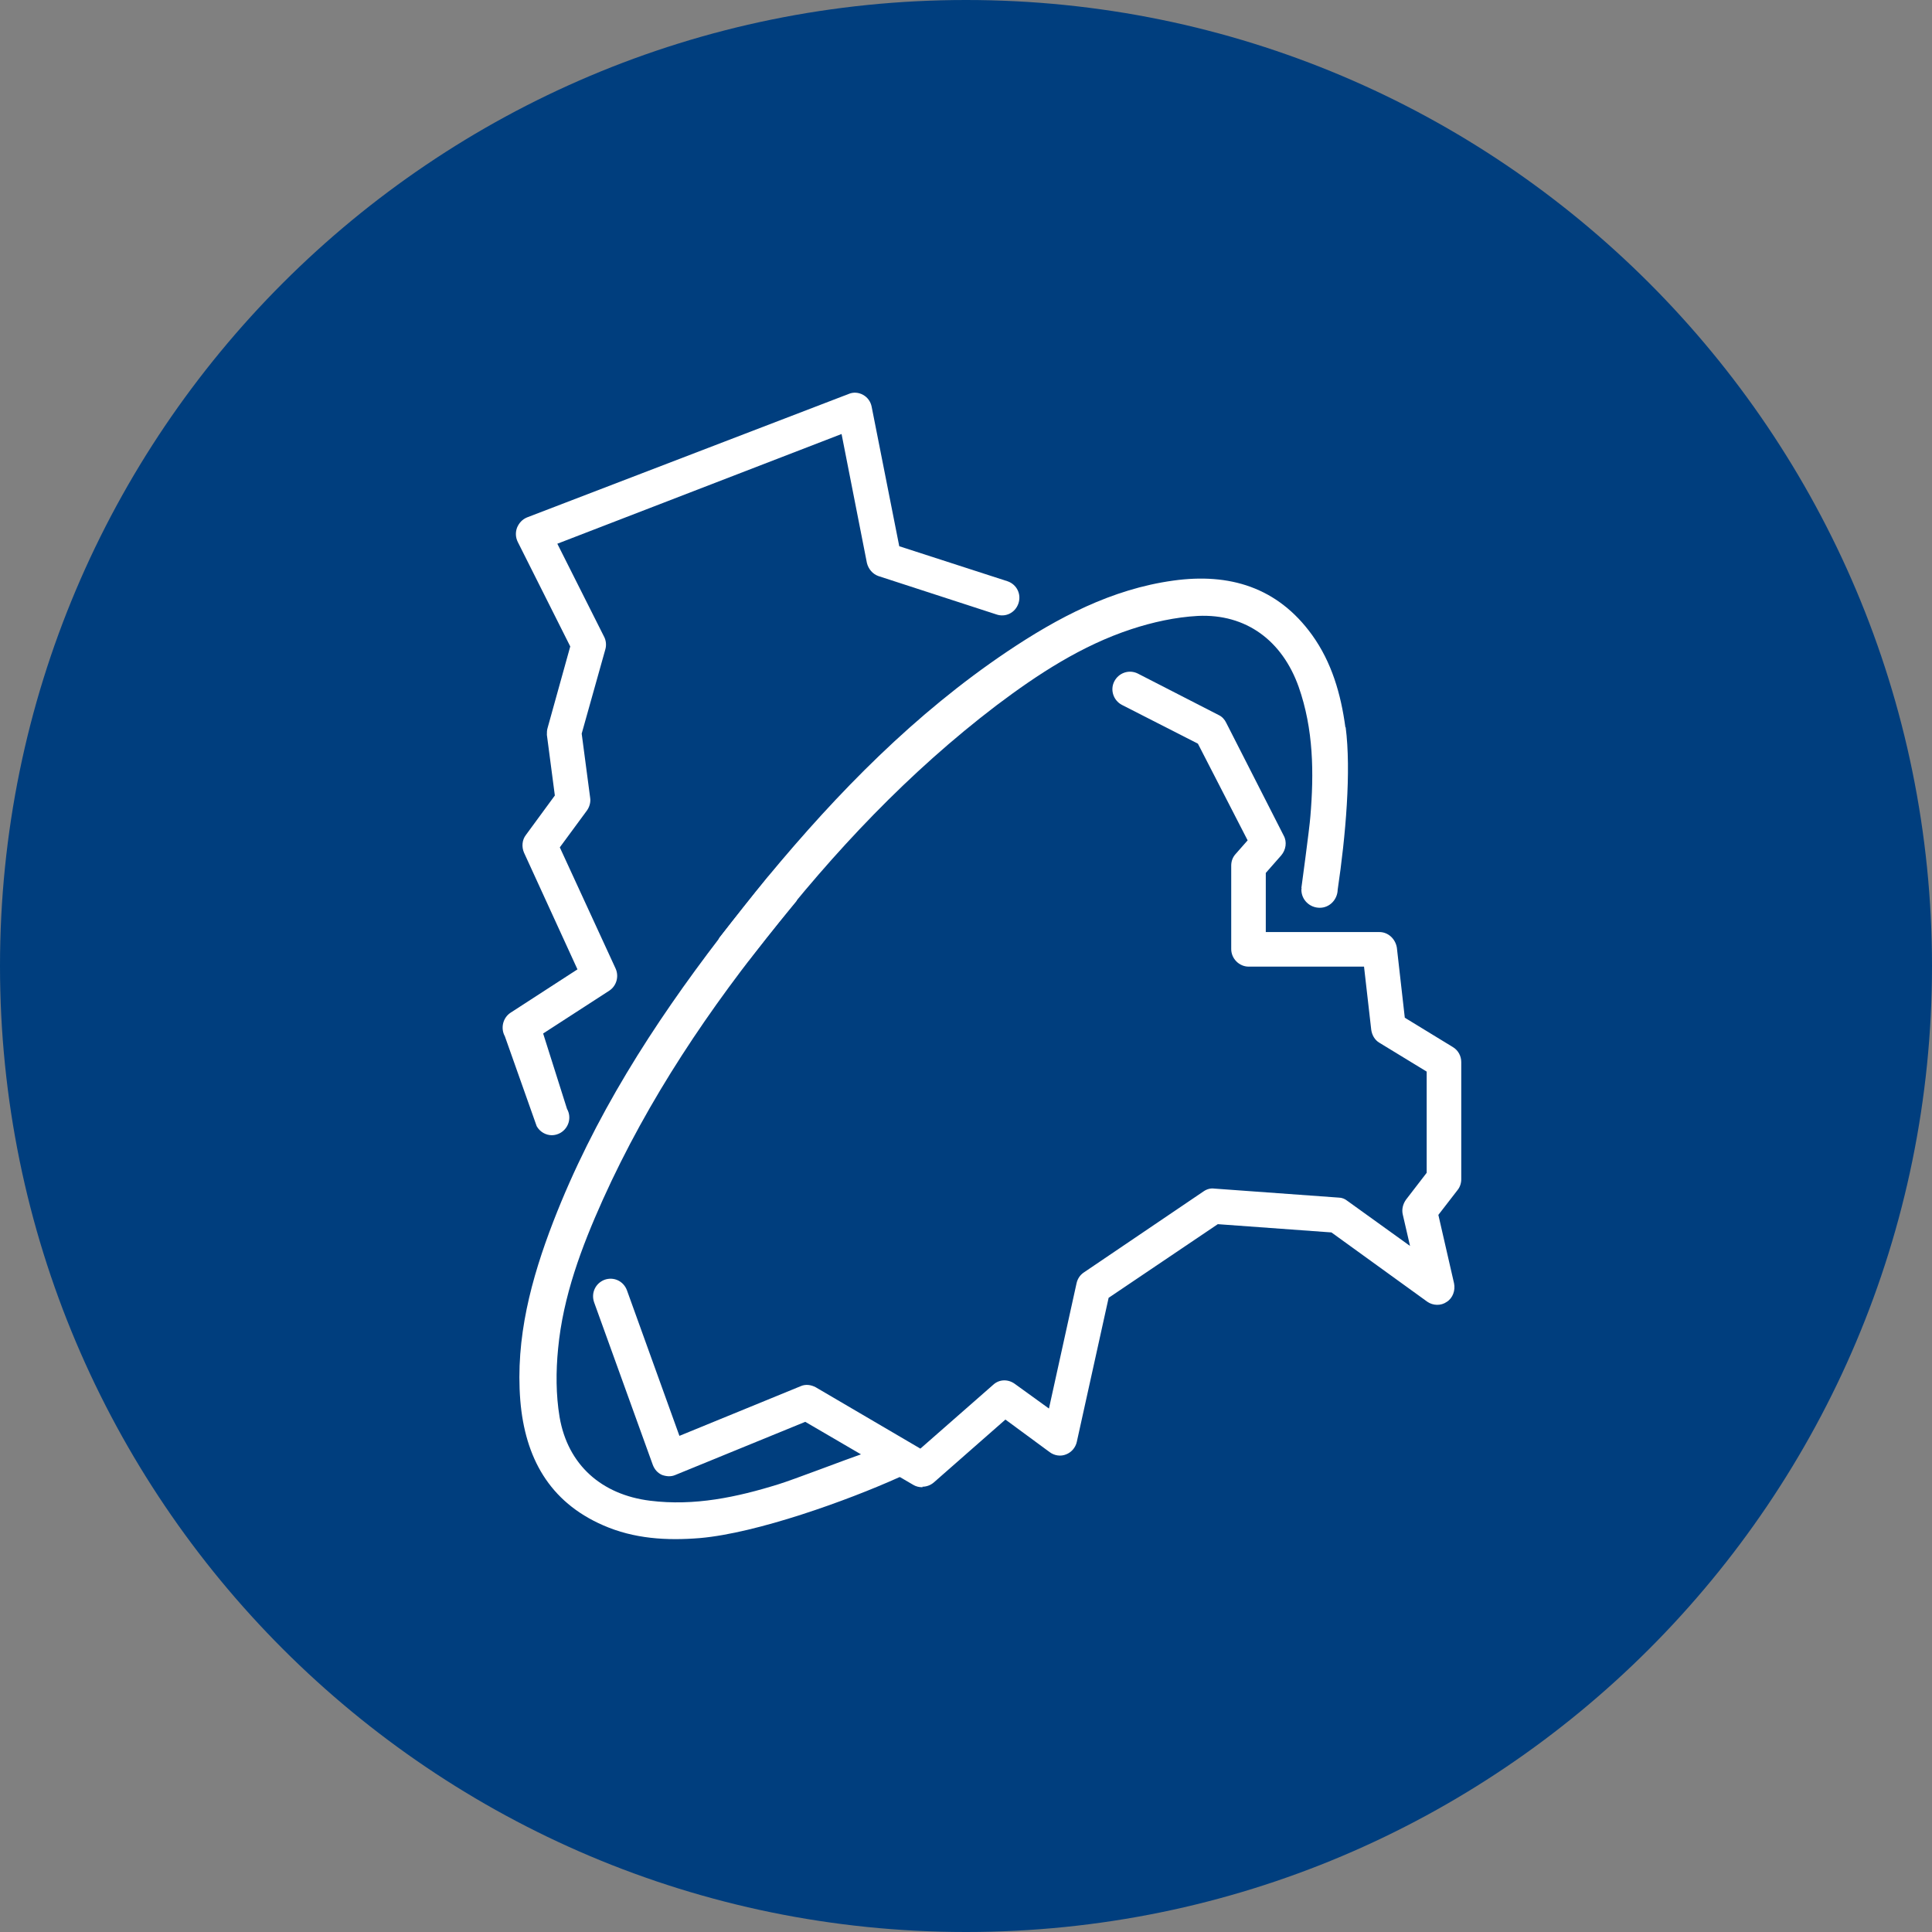
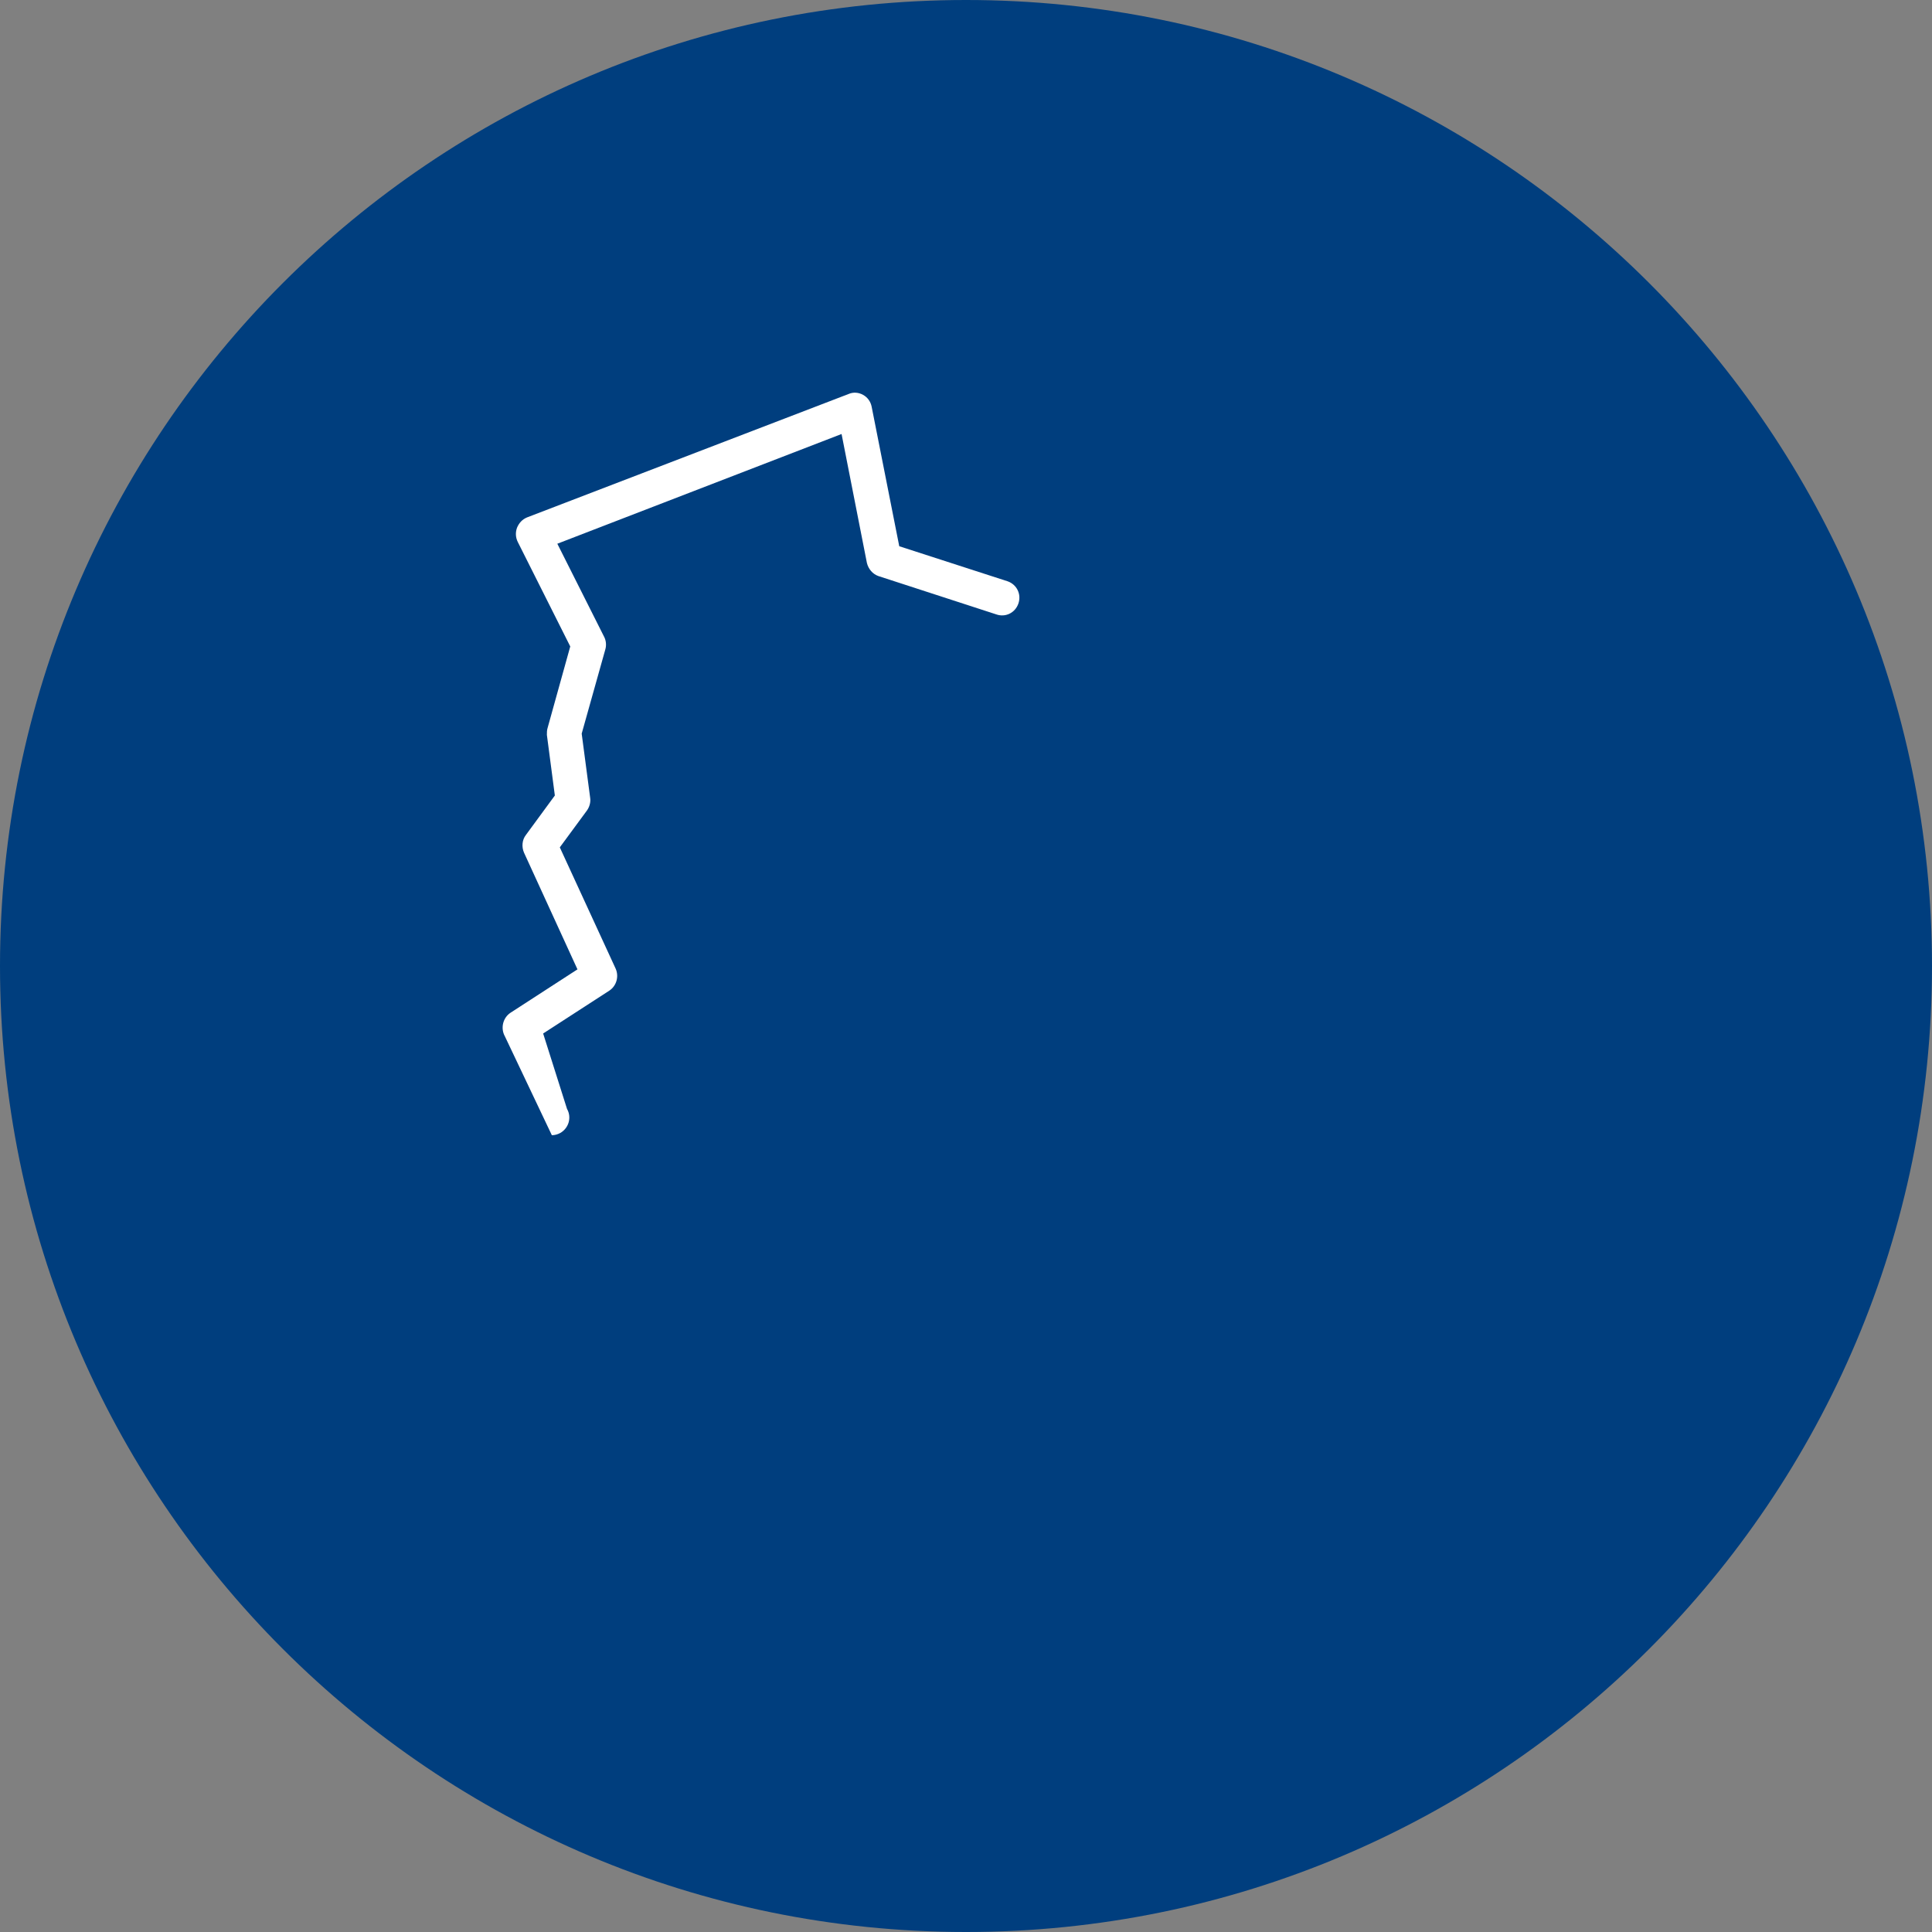
<svg xmlns="http://www.w3.org/2000/svg" width="123" height="123" viewBox="0 0 123 123" fill="none">
  <rect x="0" y="0" width="123" height="123" fill="#808080" stroke="none" />
  <g clip-path="url(#clip0_1248_806)">
    <path d="M61.5 123C95.466 123 123 95.466 123 61.5C123 27.535 95.466 0 61.5 0C27.535 0 0 27.535 0 61.5C0 95.466 27.535 123 61.5 123Z" fill="#003E7E" />
    <g clip-path="url(#clip1_1248_806)">
-       <path d="M35.133 72.273C34.754 72.273 34.374 72.065 34.168 71.699L32.141 65.973C31.856 65.462 32.015 64.793 32.505 64.474L36.764 61.714L33.36 54.282C33.202 53.915 33.234 53.468 33.487 53.15L35.324 50.645L34.817 46.786C34.817 46.642 34.817 46.483 34.864 46.339L36.305 41.156L32.965 34.505C32.822 34.218 32.806 33.899 32.917 33.596C33.044 33.293 33.249 33.069 33.55 32.942L54.037 25.079C54.337 24.951 54.67 24.983 54.955 25.142C55.24 25.302 55.43 25.573 55.493 25.892L57.251 34.776L64.153 37.009C64.739 37.216 65.04 37.838 64.834 38.428C64.628 39.018 64.011 39.322 63.425 39.114L55.921 36.674C55.557 36.546 55.287 36.227 55.192 35.844L53.578 27.631L35.482 34.616L38.458 40.534C38.585 40.773 38.617 41.076 38.537 41.347L37.033 46.706L37.572 50.789C37.619 51.076 37.524 51.379 37.366 51.602L35.64 53.947L39.187 61.651C39.424 62.161 39.25 62.767 38.791 63.07L34.579 65.797L36.099 70.598C36.4 71.124 36.226 71.81 35.672 72.129C35.498 72.225 35.308 72.273 35.133 72.273Z" fill="white" />
-       <path d="M58.691 94.683C58.517 94.683 58.311 94.635 58.153 94.539L51.266 90.52L43.001 93.901C42.716 94.028 42.416 93.997 42.147 93.901C41.861 93.773 41.672 93.55 41.561 93.263L37.824 82.912C37.619 82.322 37.904 81.7 38.489 81.476C39.075 81.269 39.693 81.556 39.914 82.146L43.255 91.413L50.965 88.255C51.282 88.111 51.63 88.159 51.931 88.319L58.596 92.226L63.234 88.159C63.614 87.808 64.169 87.792 64.596 88.095L66.781 89.674L68.538 81.7C68.602 81.413 68.76 81.173 68.997 81.014L76.628 75.846C76.834 75.703 77.072 75.639 77.309 75.671L85.225 76.245C85.431 76.245 85.621 76.325 85.779 76.452L89.769 79.323L89.309 77.33C89.23 77.011 89.309 76.66 89.515 76.373L90.829 74.666V68.223L87.821 66.388C87.52 66.213 87.346 65.894 87.299 65.559L86.84 61.54H79.494C78.892 61.54 78.385 61.029 78.385 60.423V55.112C78.385 54.825 78.481 54.57 78.671 54.363L79.43 53.501L76.264 47.345L71.419 44.873C70.881 44.586 70.66 43.916 70.945 43.373C71.23 42.831 71.879 42.608 72.433 42.879L77.594 45.527C77.8 45.622 77.974 45.814 78.069 46.021L81.726 53.198C81.948 53.597 81.868 54.107 81.568 54.458L80.586 55.575V59.339H87.821C88.375 59.339 88.835 59.769 88.93 60.328L89.436 64.793L92.492 66.659C92.84 66.867 93.03 67.234 93.03 67.617V75.081C93.03 75.32 92.951 75.575 92.793 75.767L91.573 77.346L92.571 81.7C92.666 82.146 92.492 82.641 92.112 82.88C91.732 83.151 91.225 83.119 90.877 82.88L84.766 78.462L77.531 77.936L70.58 82.625L68.554 91.796C68.475 92.162 68.206 92.466 67.873 92.593C67.525 92.737 67.129 92.673 66.828 92.45L64.01 90.376L59.451 94.379C59.245 94.555 58.992 94.651 58.722 94.651V94.698L58.691 94.683Z" fill="white" />
-       <path d="M58.234 93.996C58.598 93.247 55.289 91.875 54.292 92.242C54.498 92.338 54.688 92.465 54.893 92.561C53.785 92.944 50.508 94.204 49.574 94.491C46.914 95.32 44.207 95.894 41.389 95.543C38.302 95.161 36.148 93.263 35.626 90.216C35.389 88.797 35.389 87.314 35.531 85.862C35.848 82.529 37.019 79.403 38.381 76.372C41.278 69.945 45.173 64.171 49.59 58.733C49.764 58.509 50.492 57.632 50.698 57.377C50.698 57.377 51.205 56.436 50.413 55.83C49.574 55.176 48.893 55.83 48.893 55.83C47.832 57.154 46.803 58.398 45.838 59.673C41.547 65.272 37.795 71.141 35.23 77.76C33.821 81.412 32.808 85.176 33.125 89.164C33.425 92.784 34.961 95.607 38.397 97.106C40.36 97.968 42.434 98.095 44.571 97.92C48.197 97.601 53.928 95.543 57.221 94.06C57.585 93.901 57.901 93.885 58.266 93.933V93.98L58.234 93.996Z" fill="white" />
-       <path d="M85.654 46.309C85.369 44.188 84.783 42.162 83.532 40.424C81.332 37.377 78.261 36.468 74.698 36.963C70.772 37.505 67.337 39.323 64.107 41.492C58.233 45.448 53.357 50.424 48.861 55.847C47.832 57.091 46.85 58.367 45.805 59.691C45.805 59.691 45.315 60.504 46.138 61.19C46.898 61.828 47.689 61.126 47.689 61.126C47.895 60.871 48.592 59.978 48.766 59.754C53.088 54.22 57.853 49.164 63.442 44.906C66.086 42.912 68.872 41.094 72.023 40.057C73.384 39.61 74.825 39.291 76.266 39.212C79.337 39.068 81.633 40.791 82.678 43.725C83.627 46.421 83.659 49.212 83.422 52.003C83.374 52.689 82.852 56.533 82.852 56.533H82.868C82.868 56.533 82.852 56.596 82.852 56.644C82.852 57.282 83.374 57.793 84.023 57.793C84.657 57.793 85.147 57.266 85.163 56.644C85.67 53.231 86.034 49.068 85.67 46.293L85.654 46.309Z" fill="white" />
+       <path d="M35.133 72.273L32.141 65.973C31.856 65.462 32.015 64.793 32.505 64.474L36.764 61.714L33.36 54.282C33.202 53.915 33.234 53.468 33.487 53.15L35.324 50.645L34.817 46.786C34.817 46.642 34.817 46.483 34.864 46.339L36.305 41.156L32.965 34.505C32.822 34.218 32.806 33.899 32.917 33.596C33.044 33.293 33.249 33.069 33.55 32.942L54.037 25.079C54.337 24.951 54.67 24.983 54.955 25.142C55.24 25.302 55.43 25.573 55.493 25.892L57.251 34.776L64.153 37.009C64.739 37.216 65.04 37.838 64.834 38.428C64.628 39.018 64.011 39.322 63.425 39.114L55.921 36.674C55.557 36.546 55.287 36.227 55.192 35.844L53.578 27.631L35.482 34.616L38.458 40.534C38.585 40.773 38.617 41.076 38.537 41.347L37.033 46.706L37.572 50.789C37.619 51.076 37.524 51.379 37.366 51.602L35.64 53.947L39.187 61.651C39.424 62.161 39.25 62.767 38.791 63.07L34.579 65.797L36.099 70.598C36.4 71.124 36.226 71.81 35.672 72.129C35.498 72.225 35.308 72.273 35.133 72.273Z" fill="white" />
    </g>
  </g>
  <defs>
    <clipPath id="clip0_1248_806">
      <rect width="123" height="123" fill="white" />
    </clipPath>
    <clipPath id="clip1_1248_806">
      <rect width="61" height="73" fill="white" transform="translate(32 25)" />
    </clipPath>
  </defs>
</svg>